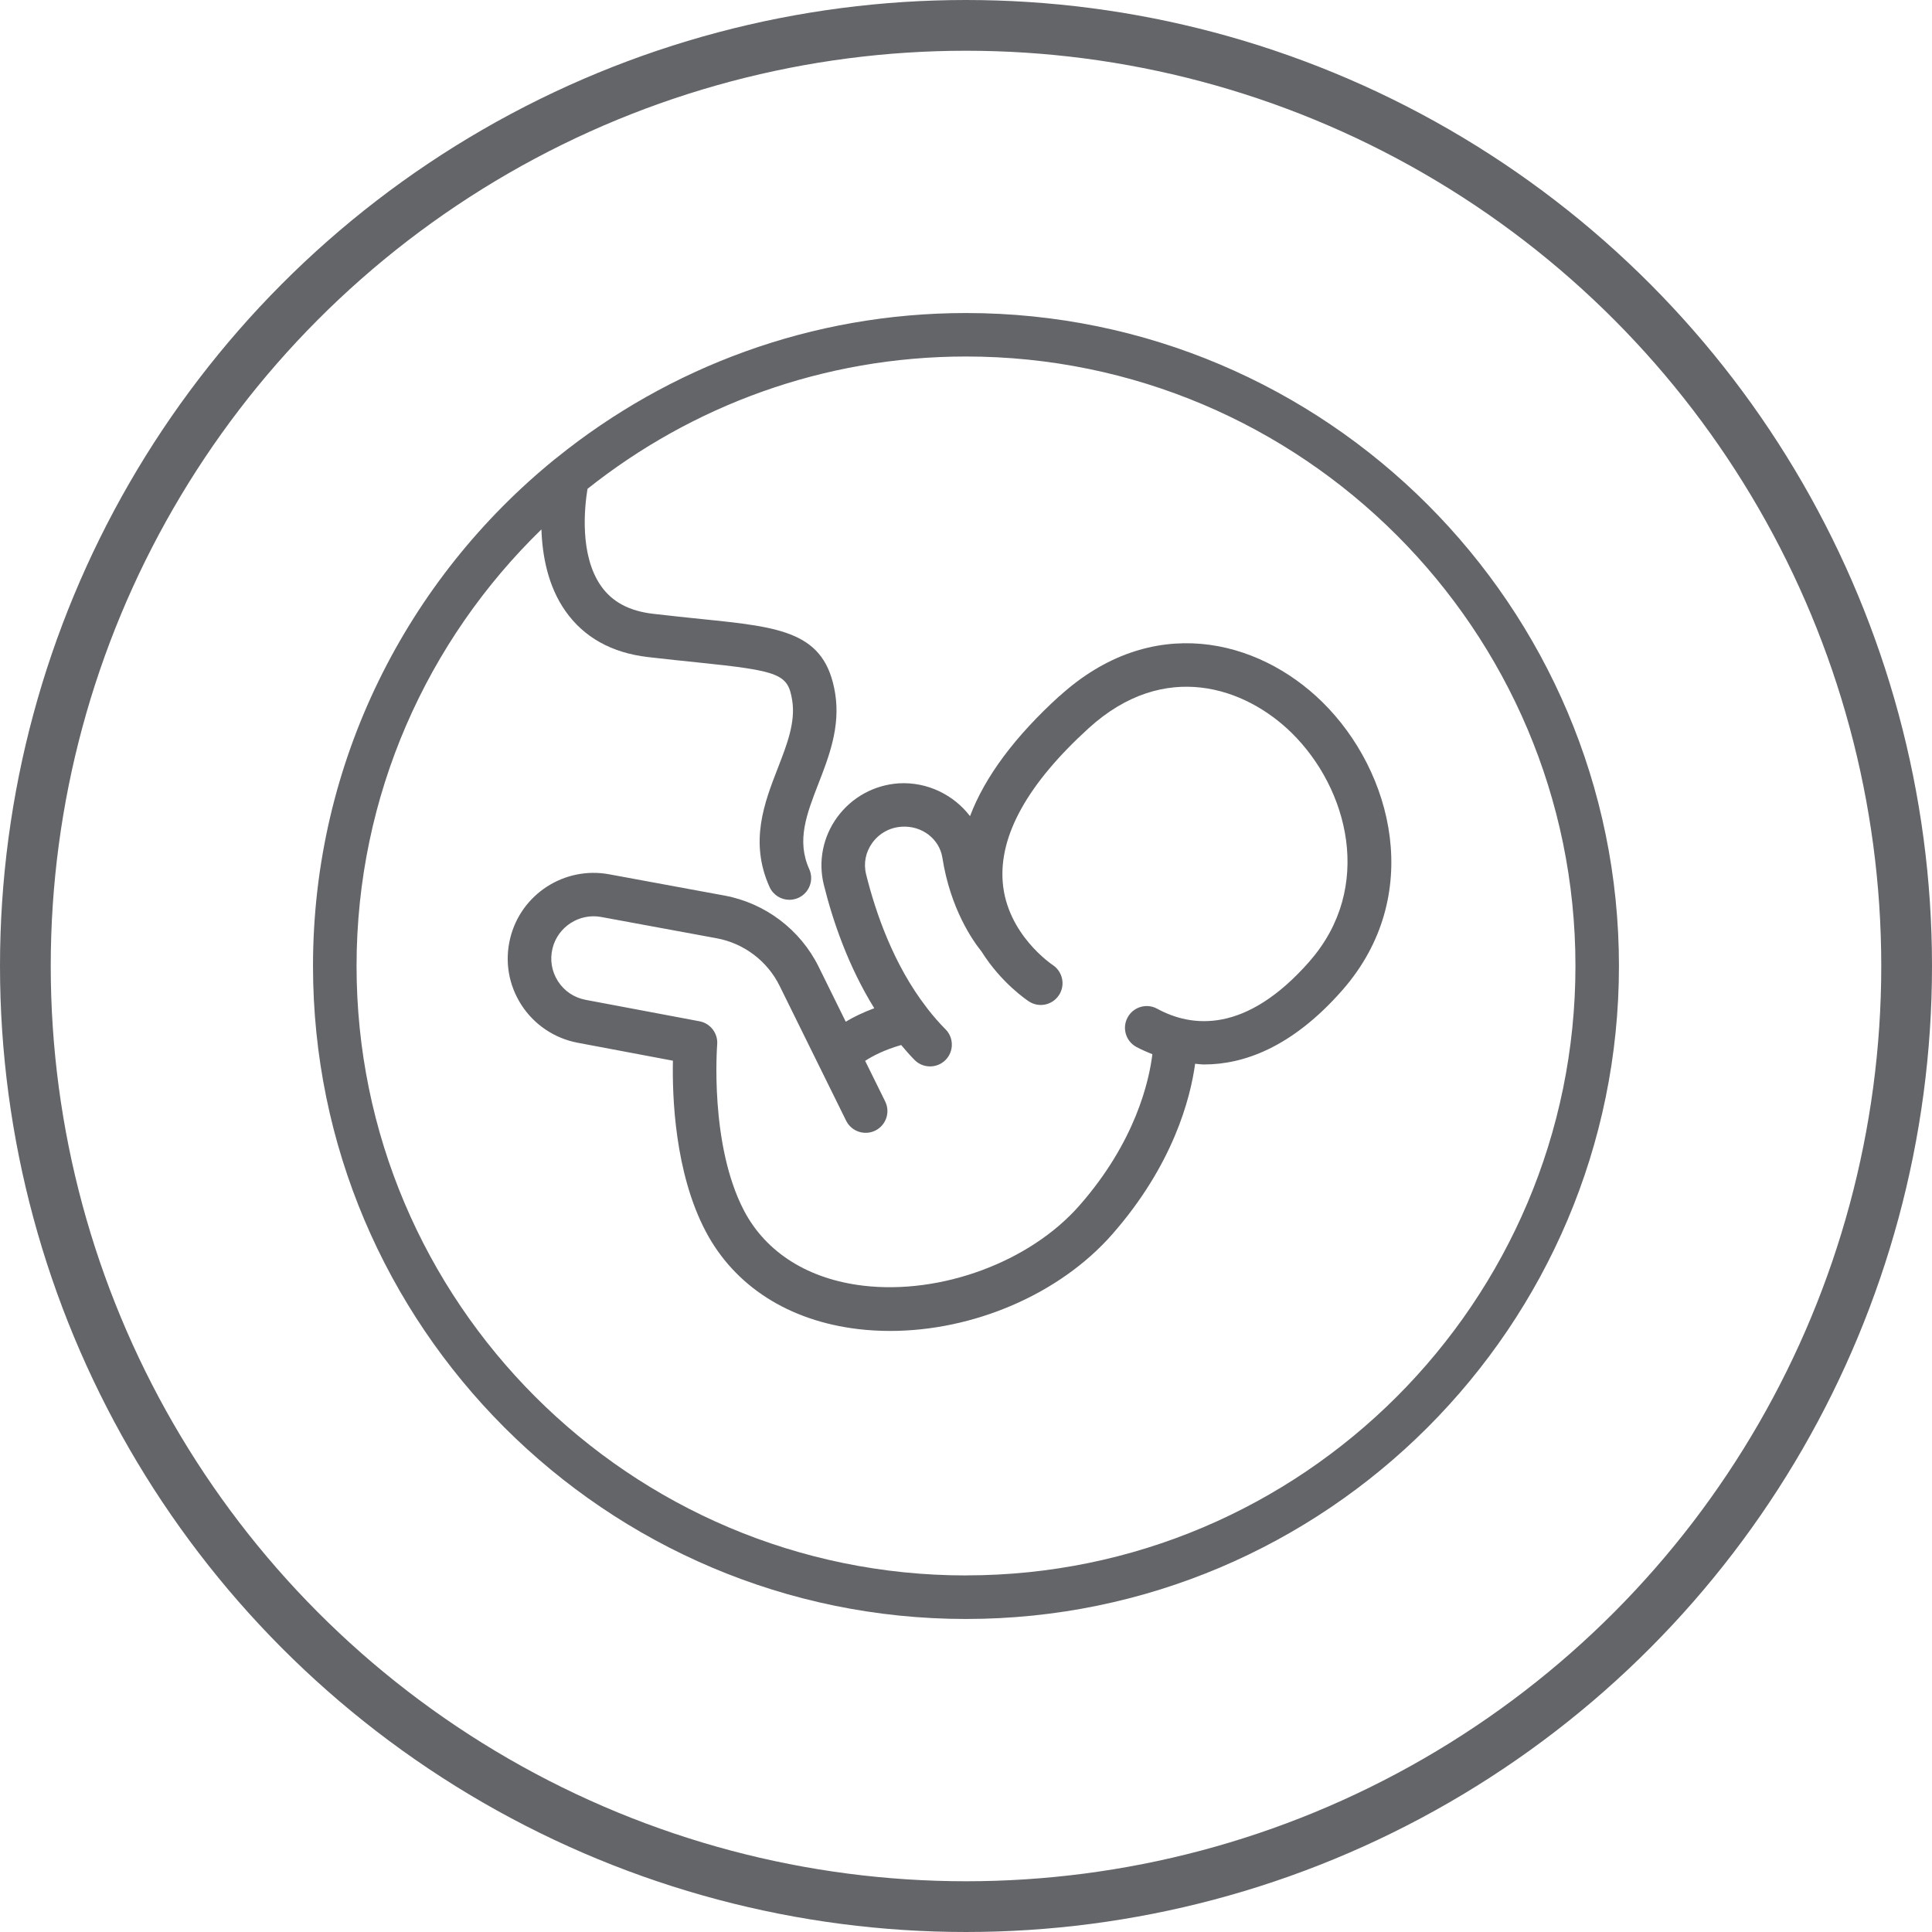
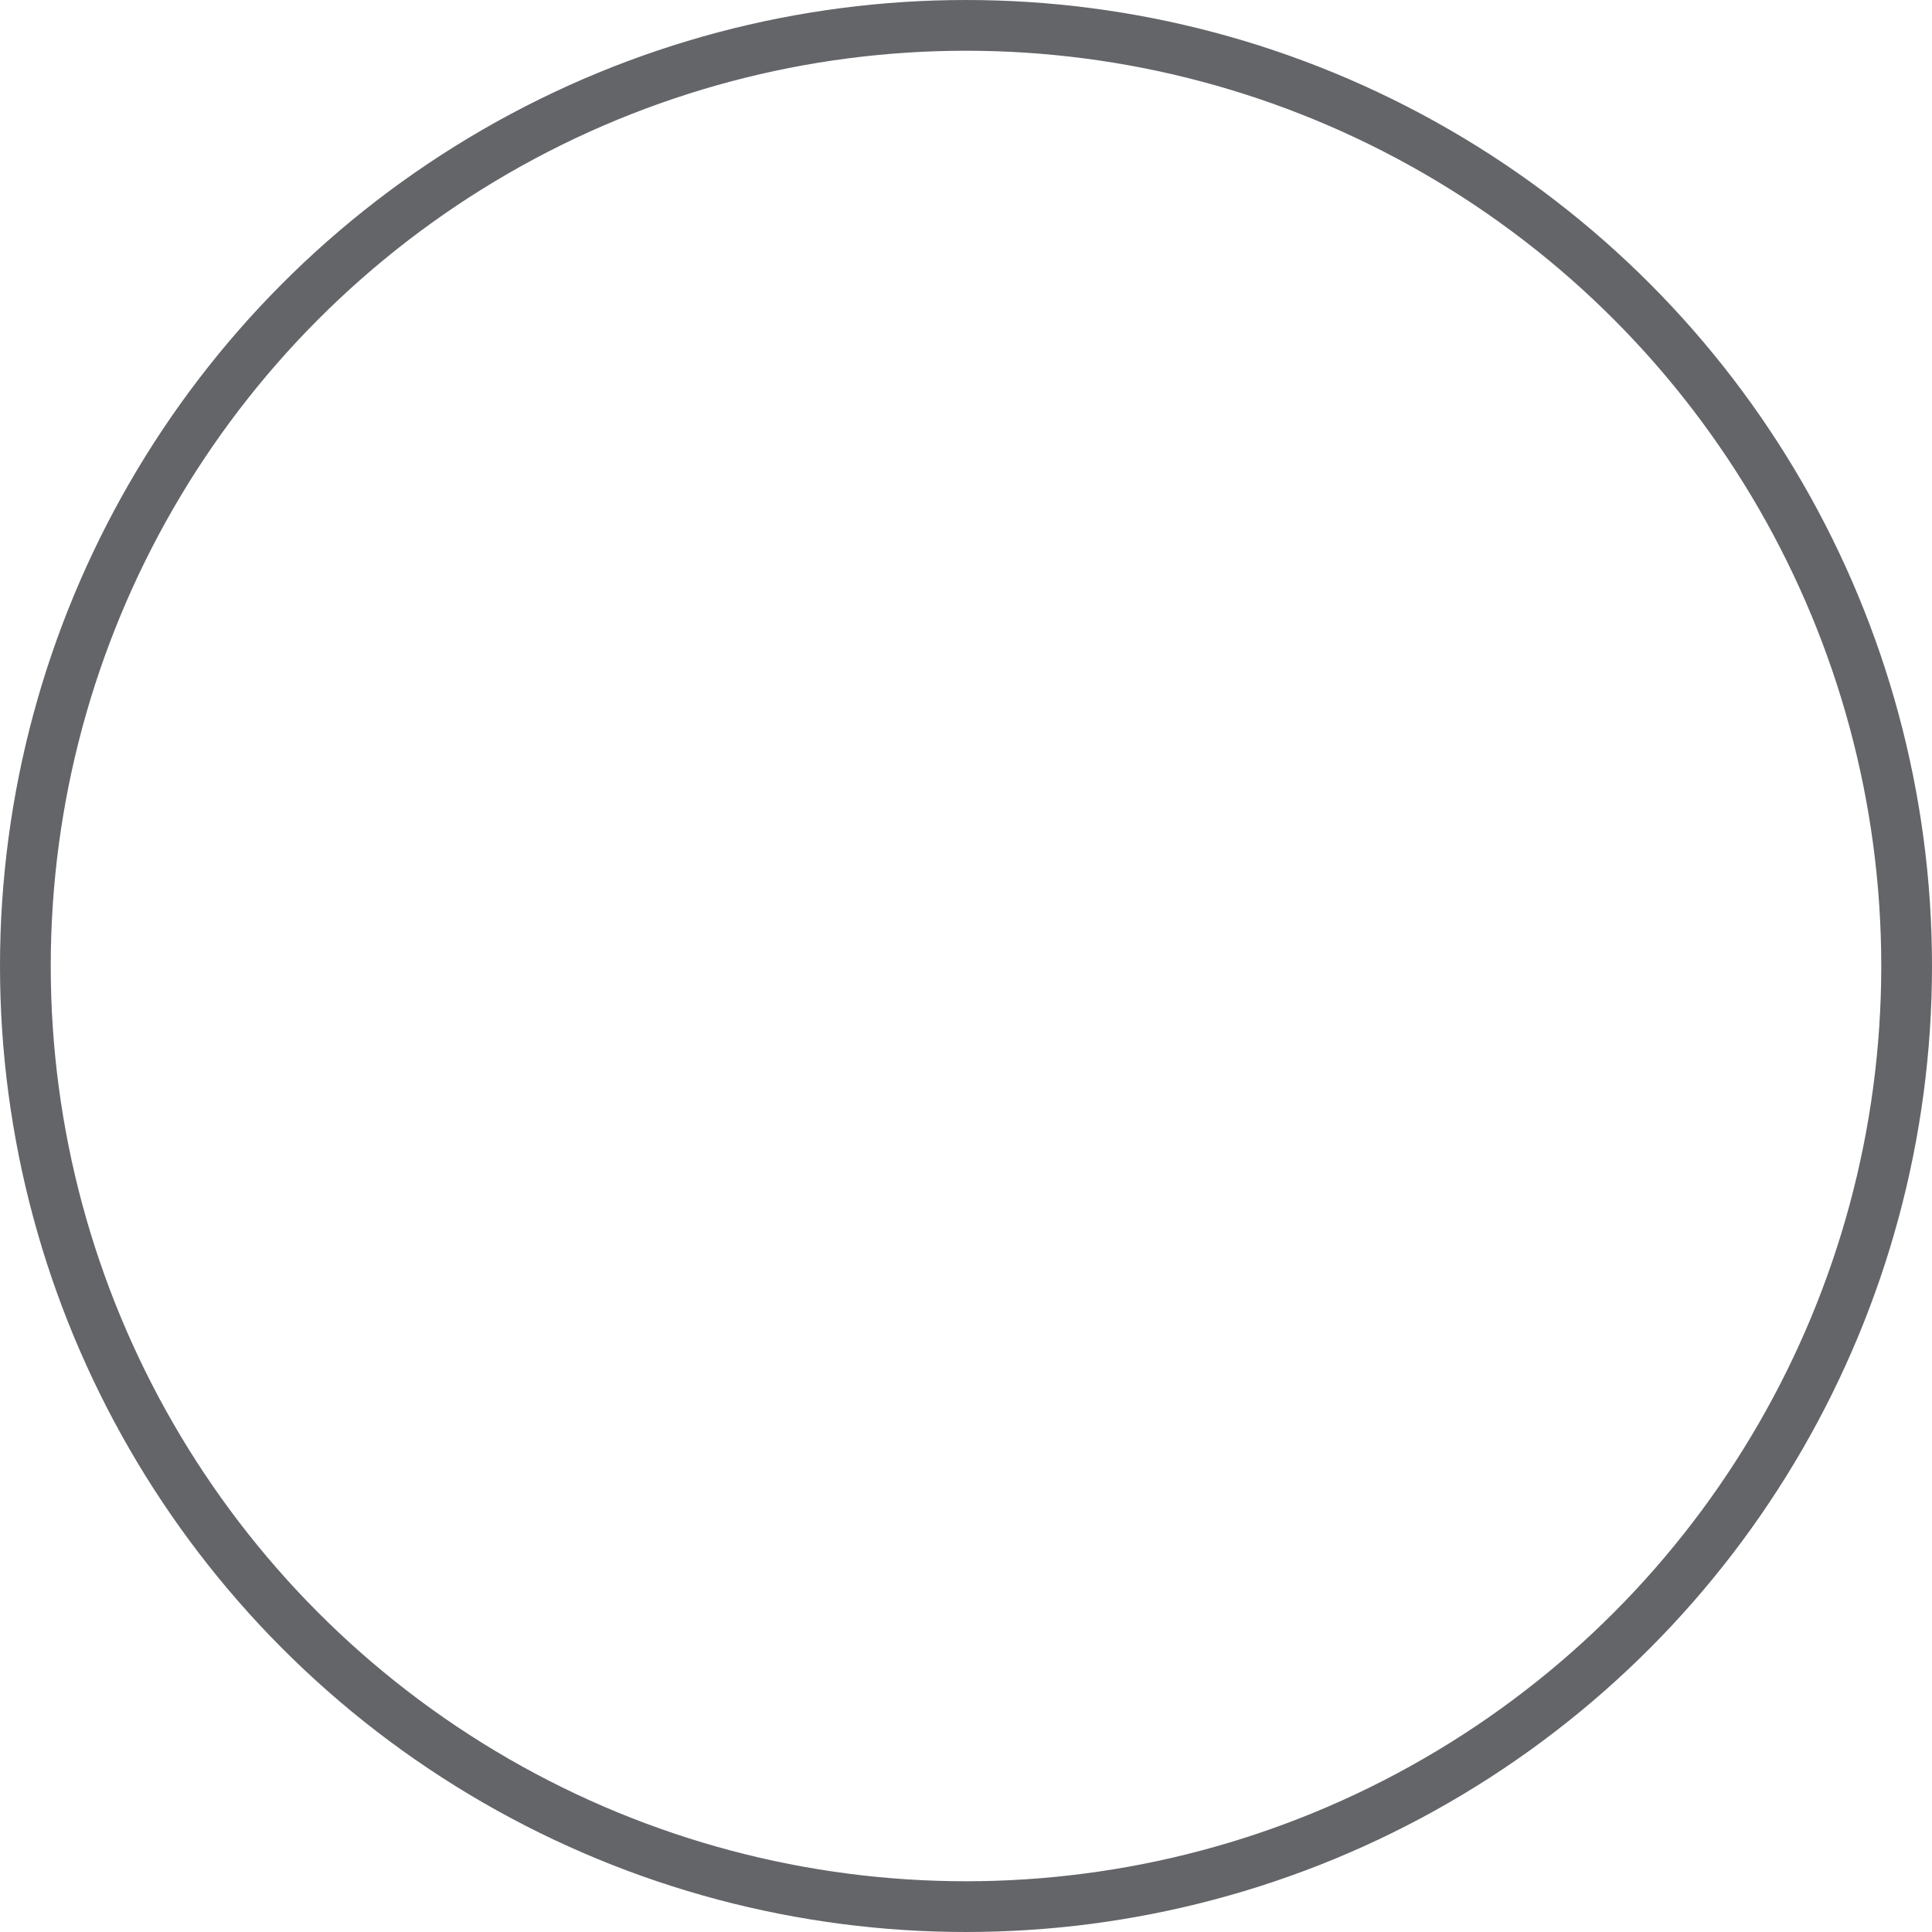
<svg xmlns="http://www.w3.org/2000/svg" id="Layer_2" data-sanitized-data-name="Layer 2" data-name="Layer 2" width="95.95" height="95.95" viewBox="0 0 95.95 95.95">
  <defs>
    <style>
      .cls-1 {
        fill: none;
        stroke: #636569;
        stroke-linecap: round;
        stroke-miterlimit: 10;
        stroke-width: 2.52px;
      }

      .cls-2 {
        fill: #636569;
        stroke-width: 0px;
      }
    </style>
  </defs>
  <g id="Layer_1-2" data-sanitized-data-name="Layer 1" data-name="Layer 1">
    <g>
      <circle class="cls-1" cx="47.975" cy="47.975" r="46.715" />
      <g>
-         <path class="cls-2" d="M47.975,78.242c-16.69,0-30.267-13.577-30.267-30.267,0-8.496,3.524-16.182,9.181-21.684.043,1.297.319,2.811,1.186,4.048.916,1.308,2.294,2.081,4.097,2.292.911.108,1.727.189,2.454.265,4.11.422,4.508.578,4.718,1.892.17,1.078-.257,2.181-.711,3.348-.667,1.719-1.427,3.667-.416,5.913.181.4.573.638.986.638.149,0,.297-.032.443-.095.546-.246.789-.886.543-1.43-.64-1.421-.13-2.729.457-4.243.513-1.321,1.097-2.816.832-4.473-.492-3.075-2.673-3.297-6.632-3.702-.719-.073-1.522-.157-2.421-.262-1.178-.138-2.021-.589-2.575-1.378-1.078-1.535-.822-3.921-.673-4.827,5.167-4.108,11.699-6.572,18.798-6.572,16.69,0,30.267,13.577,30.267,30.267s-13.577,30.267-30.267,30.267l-0.0.003ZM47.975,15.546c-7.694,0-14.764,2.697-20.331,7.189-.027.016-.049.041-.076.059-7.329,5.951-12.023,15.028-12.023,25.181,0,17.882,14.547,32.429,32.429,32.429s32.429-14.547,32.429-32.429S65.857,15.546,47.975,15.546h0Z" />
-         <path class="cls-2" d="M65.044,47.737c-3.181,3.629-5.875,3.286-7.577,2.359-.522-.286-1.181-.092-1.465.432-.286.524-.092,1.181.432,1.465.216.116.492.243.797.362-.162,1.335-.84,4.346-3.621,7.513-2.459,2.805-6.878,4.44-10.739,3.983-2.721-.322-4.821-1.64-5.913-3.713-1.732-3.292-1.343-8.215-1.34-8.264.046-.551-.332-1.051-.878-1.154l-5.656-1.065c-.57-.108-1.059-.435-1.373-.924-.314-.489-.411-1.07-.27-1.635.265-1.073,1.335-1.754,2.411-1.557l5.743,1.059c1.351.249,2.519,1.132,3.124,2.365l3.302,6.694c.265.535.911.754,1.448.492.535-.265.757-.913.492-1.448l-.995-2.016c.378-.246.962-.549,1.789-.786.216.254.432.508.67.746.211.211.486.316.765.316.276,0,.554-.105.765-.316.422-.422.422-1.108,0-1.53-.319-.319-.611-.659-.886-1.011-.016-.027-.035-.049-.054-.073-1.627-2.105-2.524-4.683-3.002-6.613-.135-.549-.022-1.105.314-1.567.343-.47.873-.759,1.454-.794,1.013-.065,1.875.614,2.021,1.54.397,2.54,1.513,4.124,1.943,4.656.989,1.581,2.281,2.432,2.362,2.486.5.322,1.165.176,1.489-.324.324-.5.178-1.167-.319-1.494-.022-.016-2.273-1.513-2.478-4.11-.186-2.329,1.251-4.902,4.27-7.648,3.767-3.429,7.78-2.021,10.074.23,2.824,2.773,4.1,7.691.897,11.345l.005.001ZM52.615,34.566c-2.216,2.016-3.7,4.013-4.44,5.967-.805-1.054-2.119-1.711-3.532-1.63-1.222.078-2.335.689-3.059,1.675-.713.973-.959,2.2-.67,3.362.438,1.773,1.208,4.04,2.505,6.132-.57.213-1.043.443-1.416.67l-1.346-2.729c-.908-1.84-2.654-3.162-4.67-3.535l-5.743-1.059c-2.211-.403-4.362.984-4.902,3.162-.284,1.149-.089,2.327.551,3.324.63.981,1.646,1.665,2.792,1.881l4.735.892c-.038,1.767.089,5.553,1.627,8.475,1.432,2.721,4.121,4.443,7.569,4.854.527.062,1.059.092,1.594.092,4.14,0,8.415-1.824,11.026-4.797,3.027-3.448,3.881-6.74,4.119-8.472.151.011.289.035.446.035,1.916,0,4.34-.808,6.872-3.697,4.075-4.651,2.521-10.845-1.011-14.312-3.2-3.138-8.472-4.443-13.042-.286l-.005-.003Z" />
-       </g>
+         </g>
    </g>
  </g>
</svg>